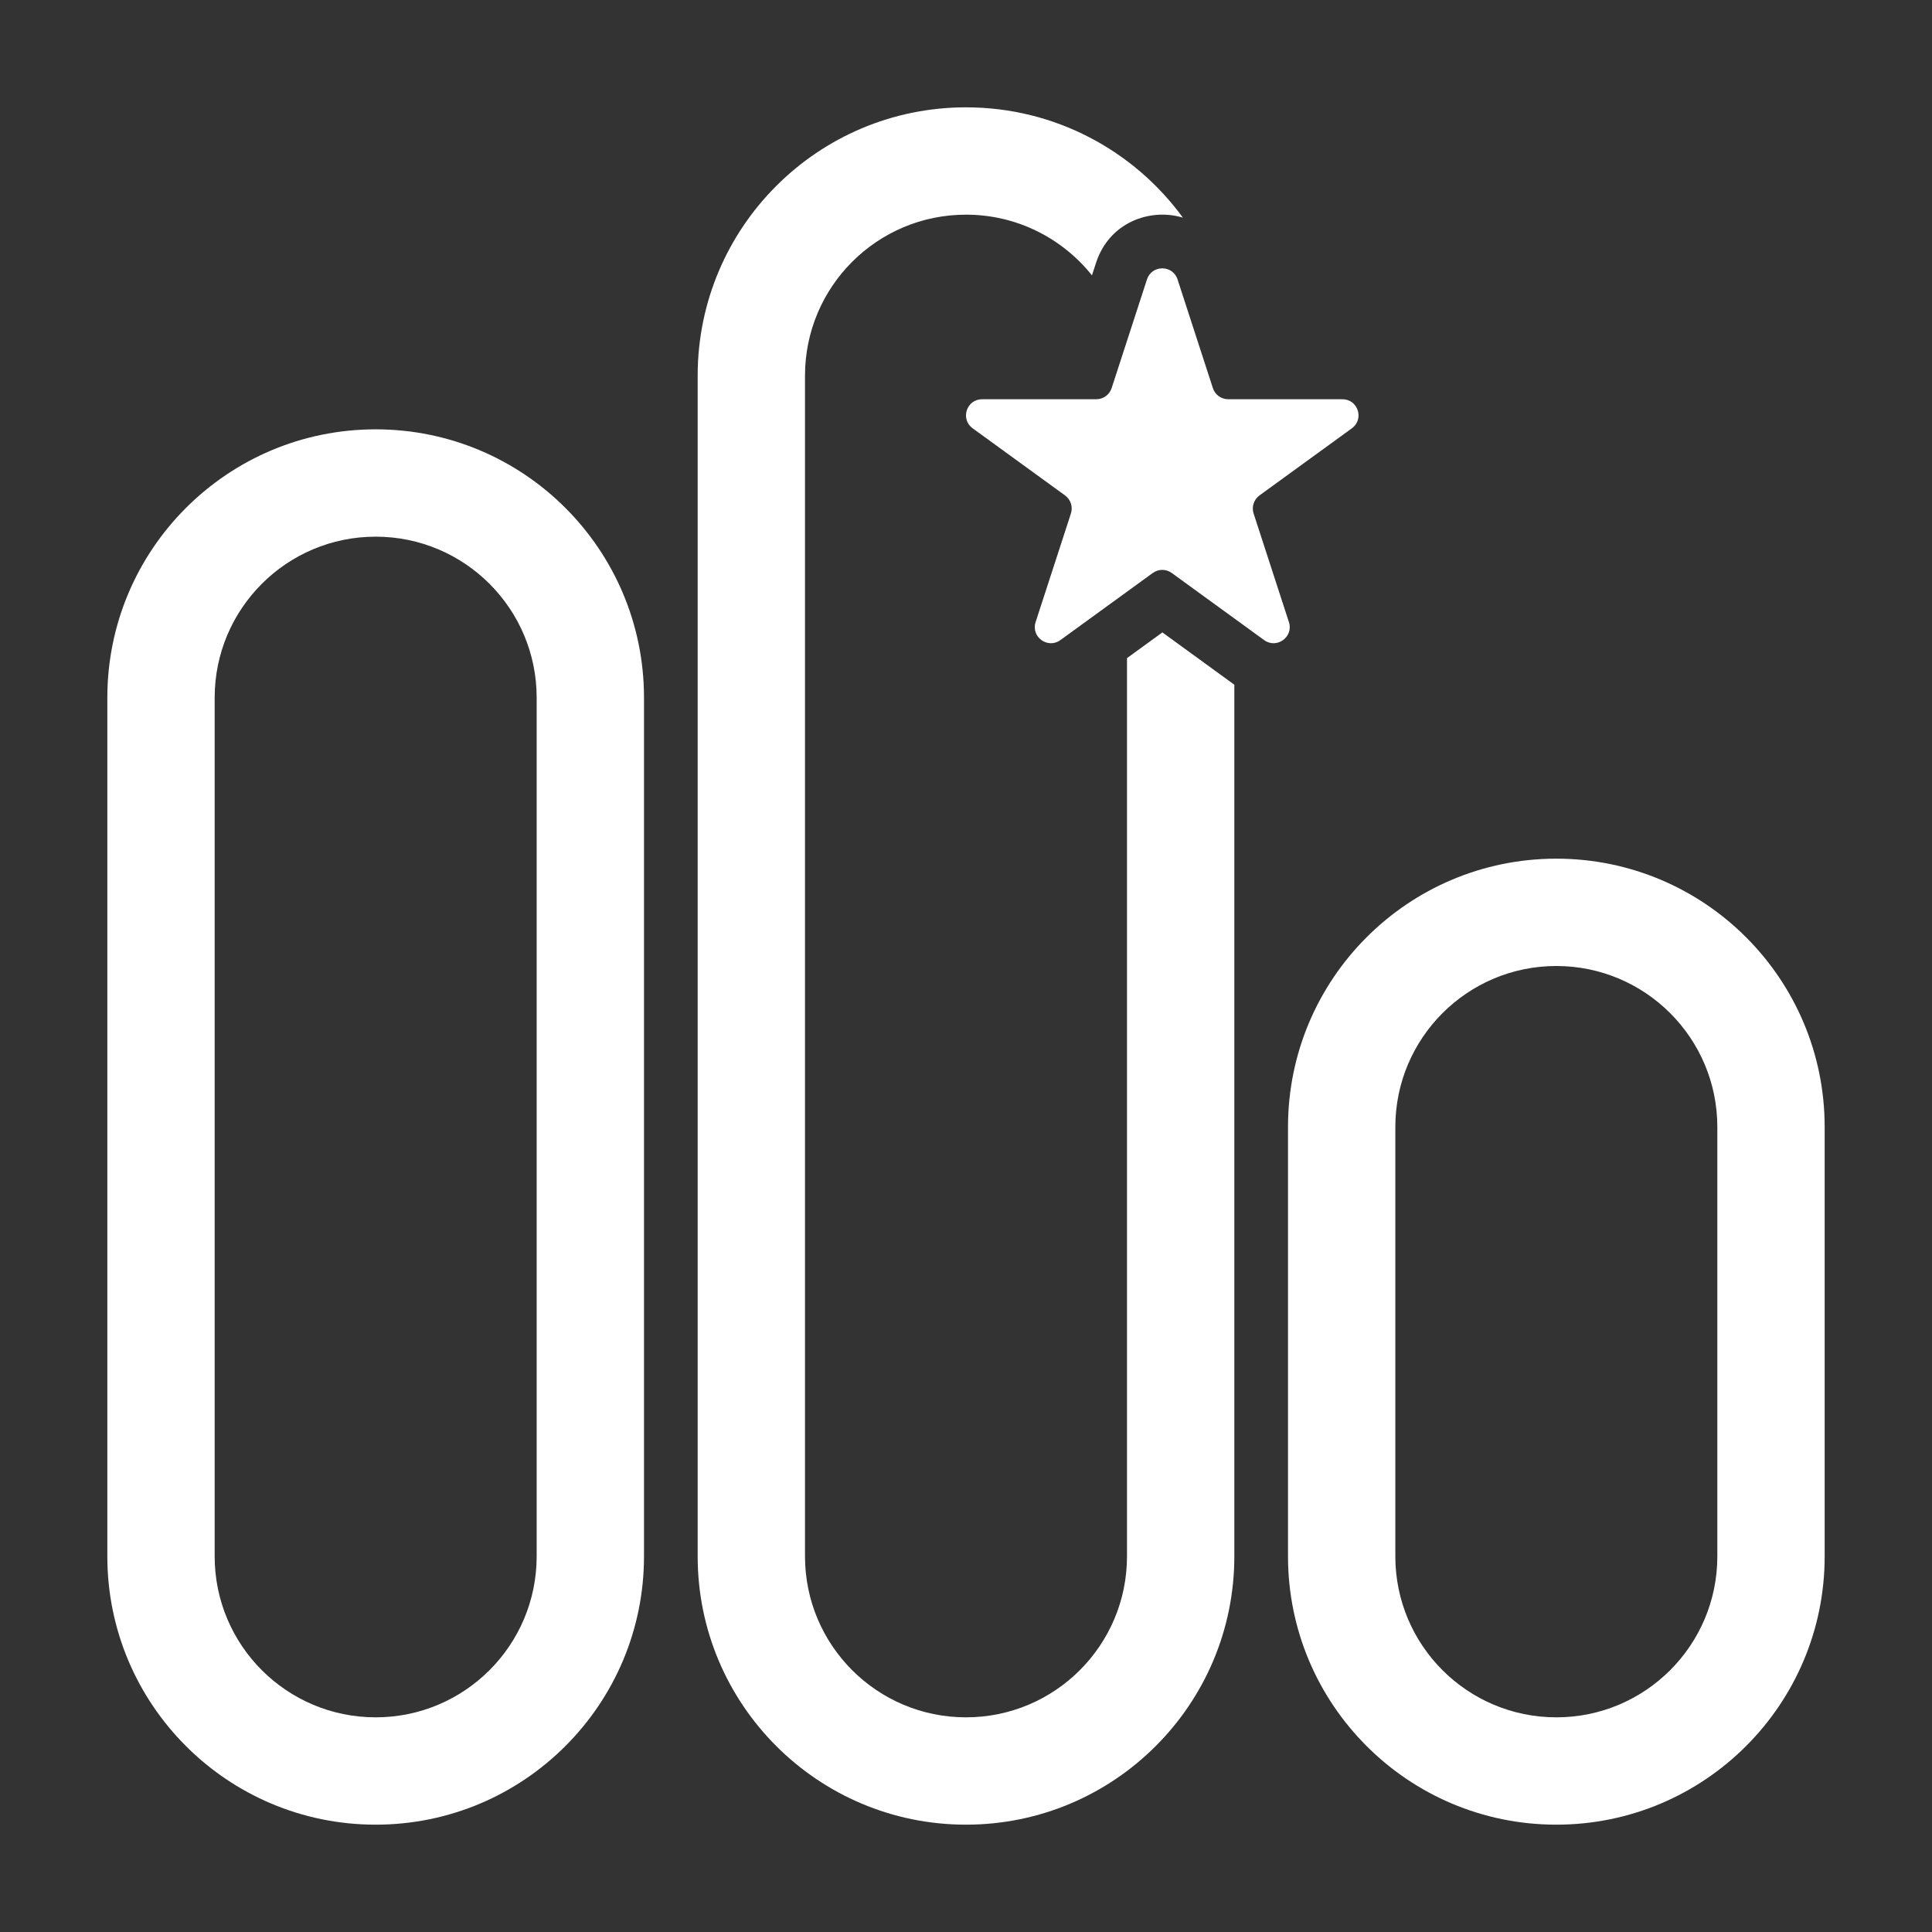
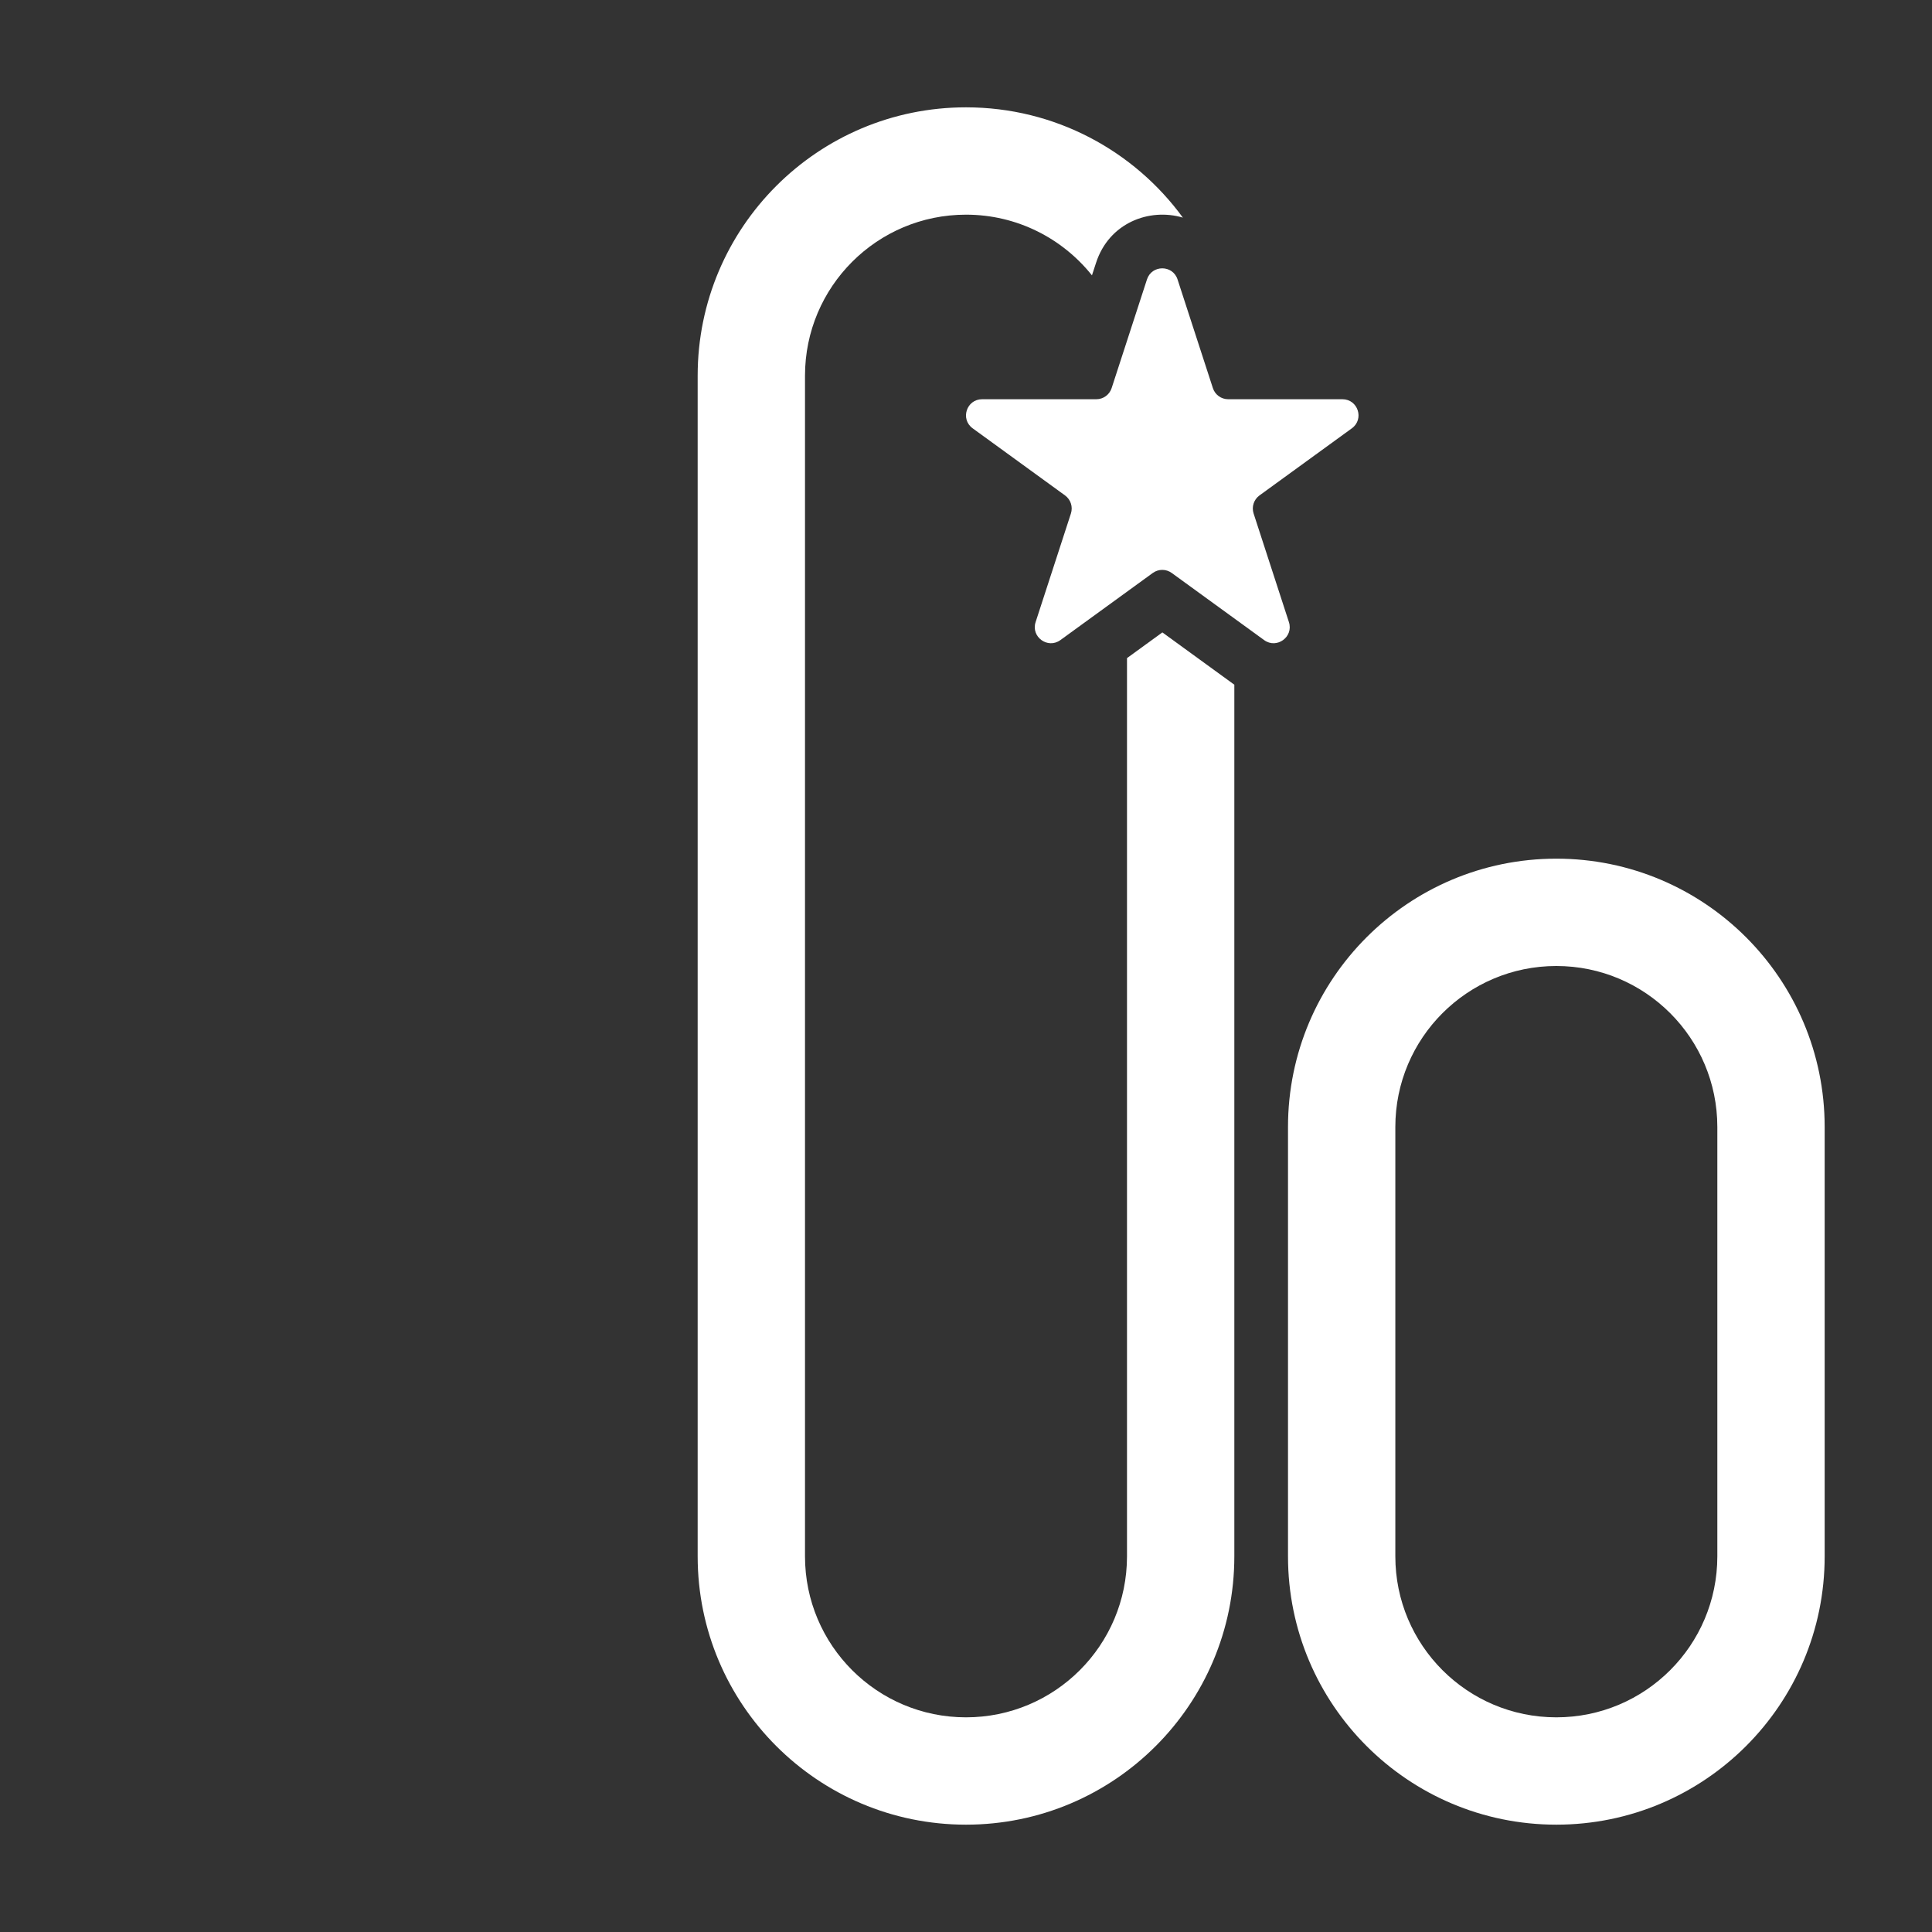
<svg xmlns="http://www.w3.org/2000/svg" width="36" height="36" viewBox="0 0 36 36" fill="none">
  <rect x="0" y="0" width="36" height="36" fill="#333333" stroke="none" />
  <path fill-rule="evenodd" clip-rule="evenodd" d="M24 21C24 18.239 26.239 16 29 16C31.761 16 34 18.239 34 21V29C34 31.761 31.761 34 29 34C26.239 34 24 31.761 24 29V21ZM29 18C27.343 18 26 19.343 26 21V29C26 30.657 27.343 32 29 32C30.657 32 32 30.657 32 29V21C32 19.343 30.657 18 29 18Z" fill="white" />
-   <path fill-rule="evenodd" clip-rule="evenodd" d="M2 13C2 10.239 4.239 8 7 8C9.761 8 12 10.239 12 13V29C12 31.761 9.761 34 7 34C4.239 34 2 31.761 2 29V13ZM7 10C5.343 10 4 11.343 4 13V29C4 30.657 5.343 32 7 32C8.657 32 10 30.657 10 29V13C10 11.343 8.657 10 7 10Z" fill="white" />
  <path d="M18 2C15.239 2 13 4.239 13 7V29C13 31.761 15.239 34 18 34C20.761 34 23 31.761 23 29V12.758C22.99 12.751 22.979 12.743 22.969 12.736L21.659 11.784L21 12.263V29C21 30.657 19.657 32 18 32C16.343 32 15 30.657 15 29V7C15 5.343 16.343 4 18 4C18.95 4 19.797 4.442 20.347 5.131L20.423 4.898C20.665 4.151 21.416 3.87 22.041 4.055C21.132 2.809 19.66 2 18 2Z" fill="white" />
  <path d="M21.372 5.207C21.462 4.931 21.852 4.931 21.942 5.207L22.6 7.231C22.64 7.355 22.755 7.439 22.885 7.439H25.014C25.304 7.439 25.425 7.81 25.19 7.981L23.468 9.232C23.363 9.309 23.319 9.444 23.359 9.568L24.017 11.592C24.107 11.868 23.79 12.098 23.555 11.927L21.833 10.676C21.728 10.6 21.586 10.6 21.481 10.676L19.759 11.927C19.524 12.098 19.207 11.868 19.297 11.592L19.955 9.568C19.995 9.444 19.951 9.309 19.846 9.232L18.124 7.981C17.889 7.81 18.01 7.439 18.301 7.439H20.429C20.559 7.439 20.674 7.355 20.714 7.231L21.372 5.207Z" fill="white" />
</svg>